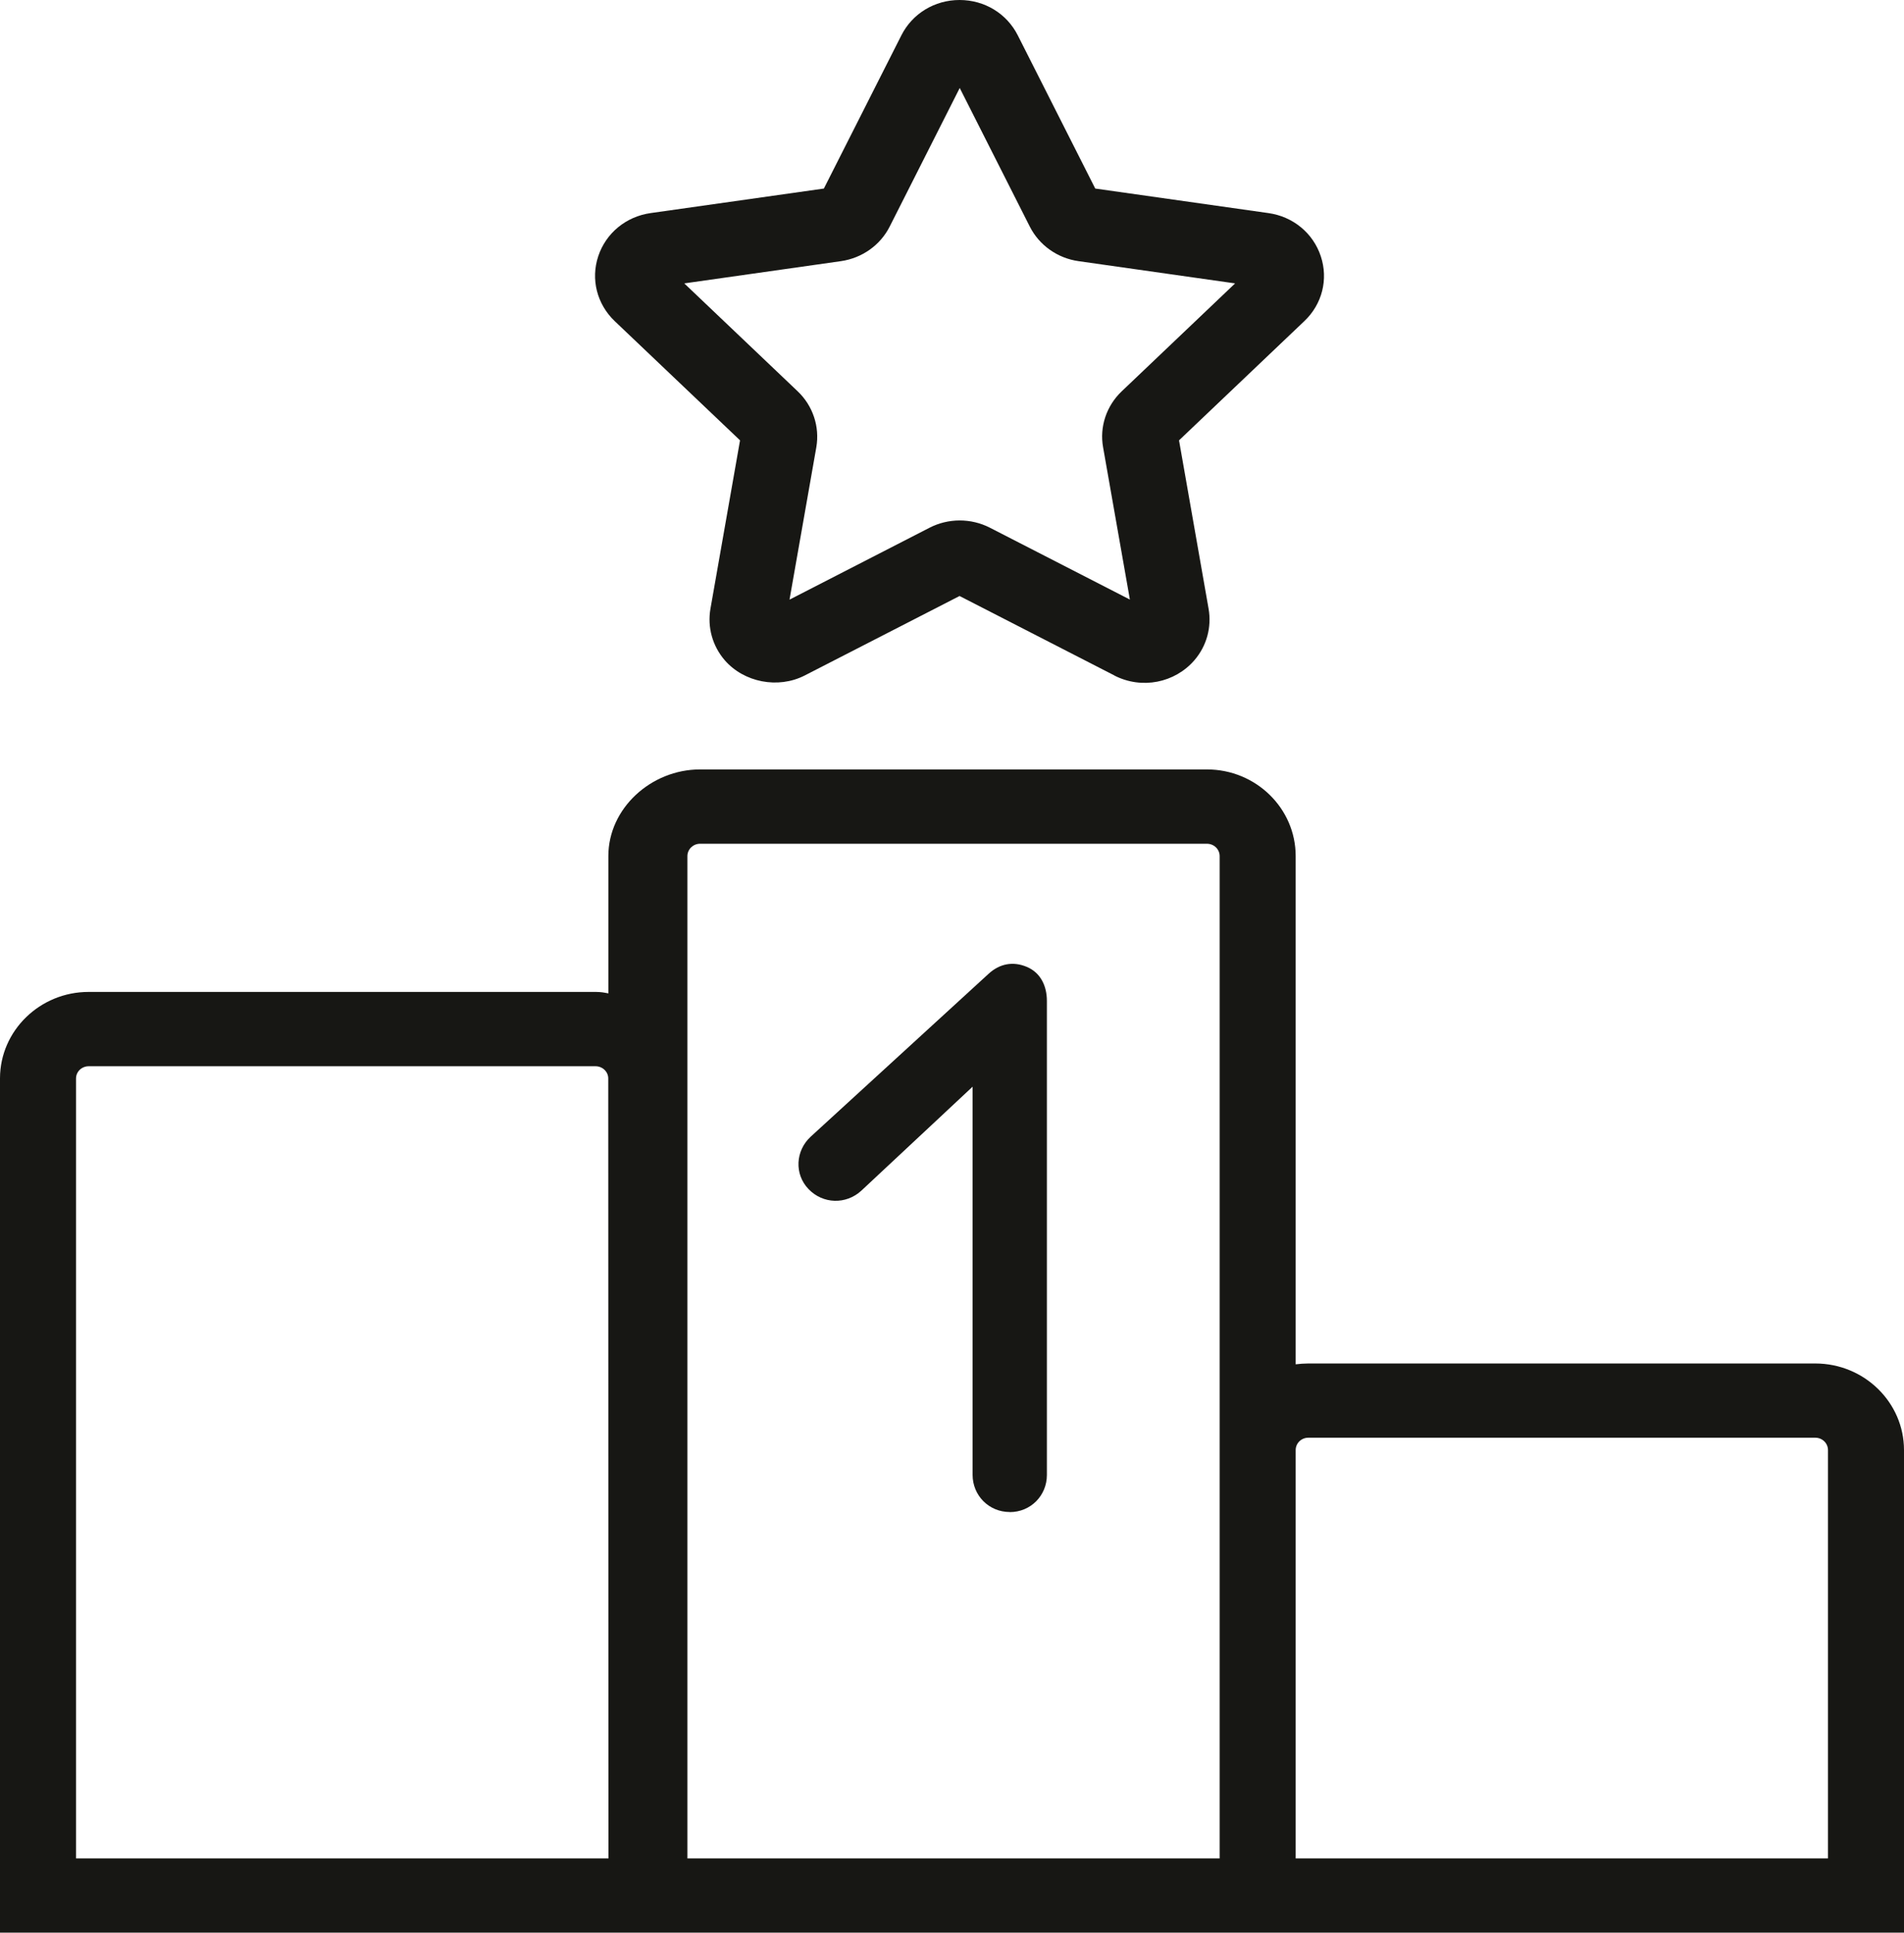
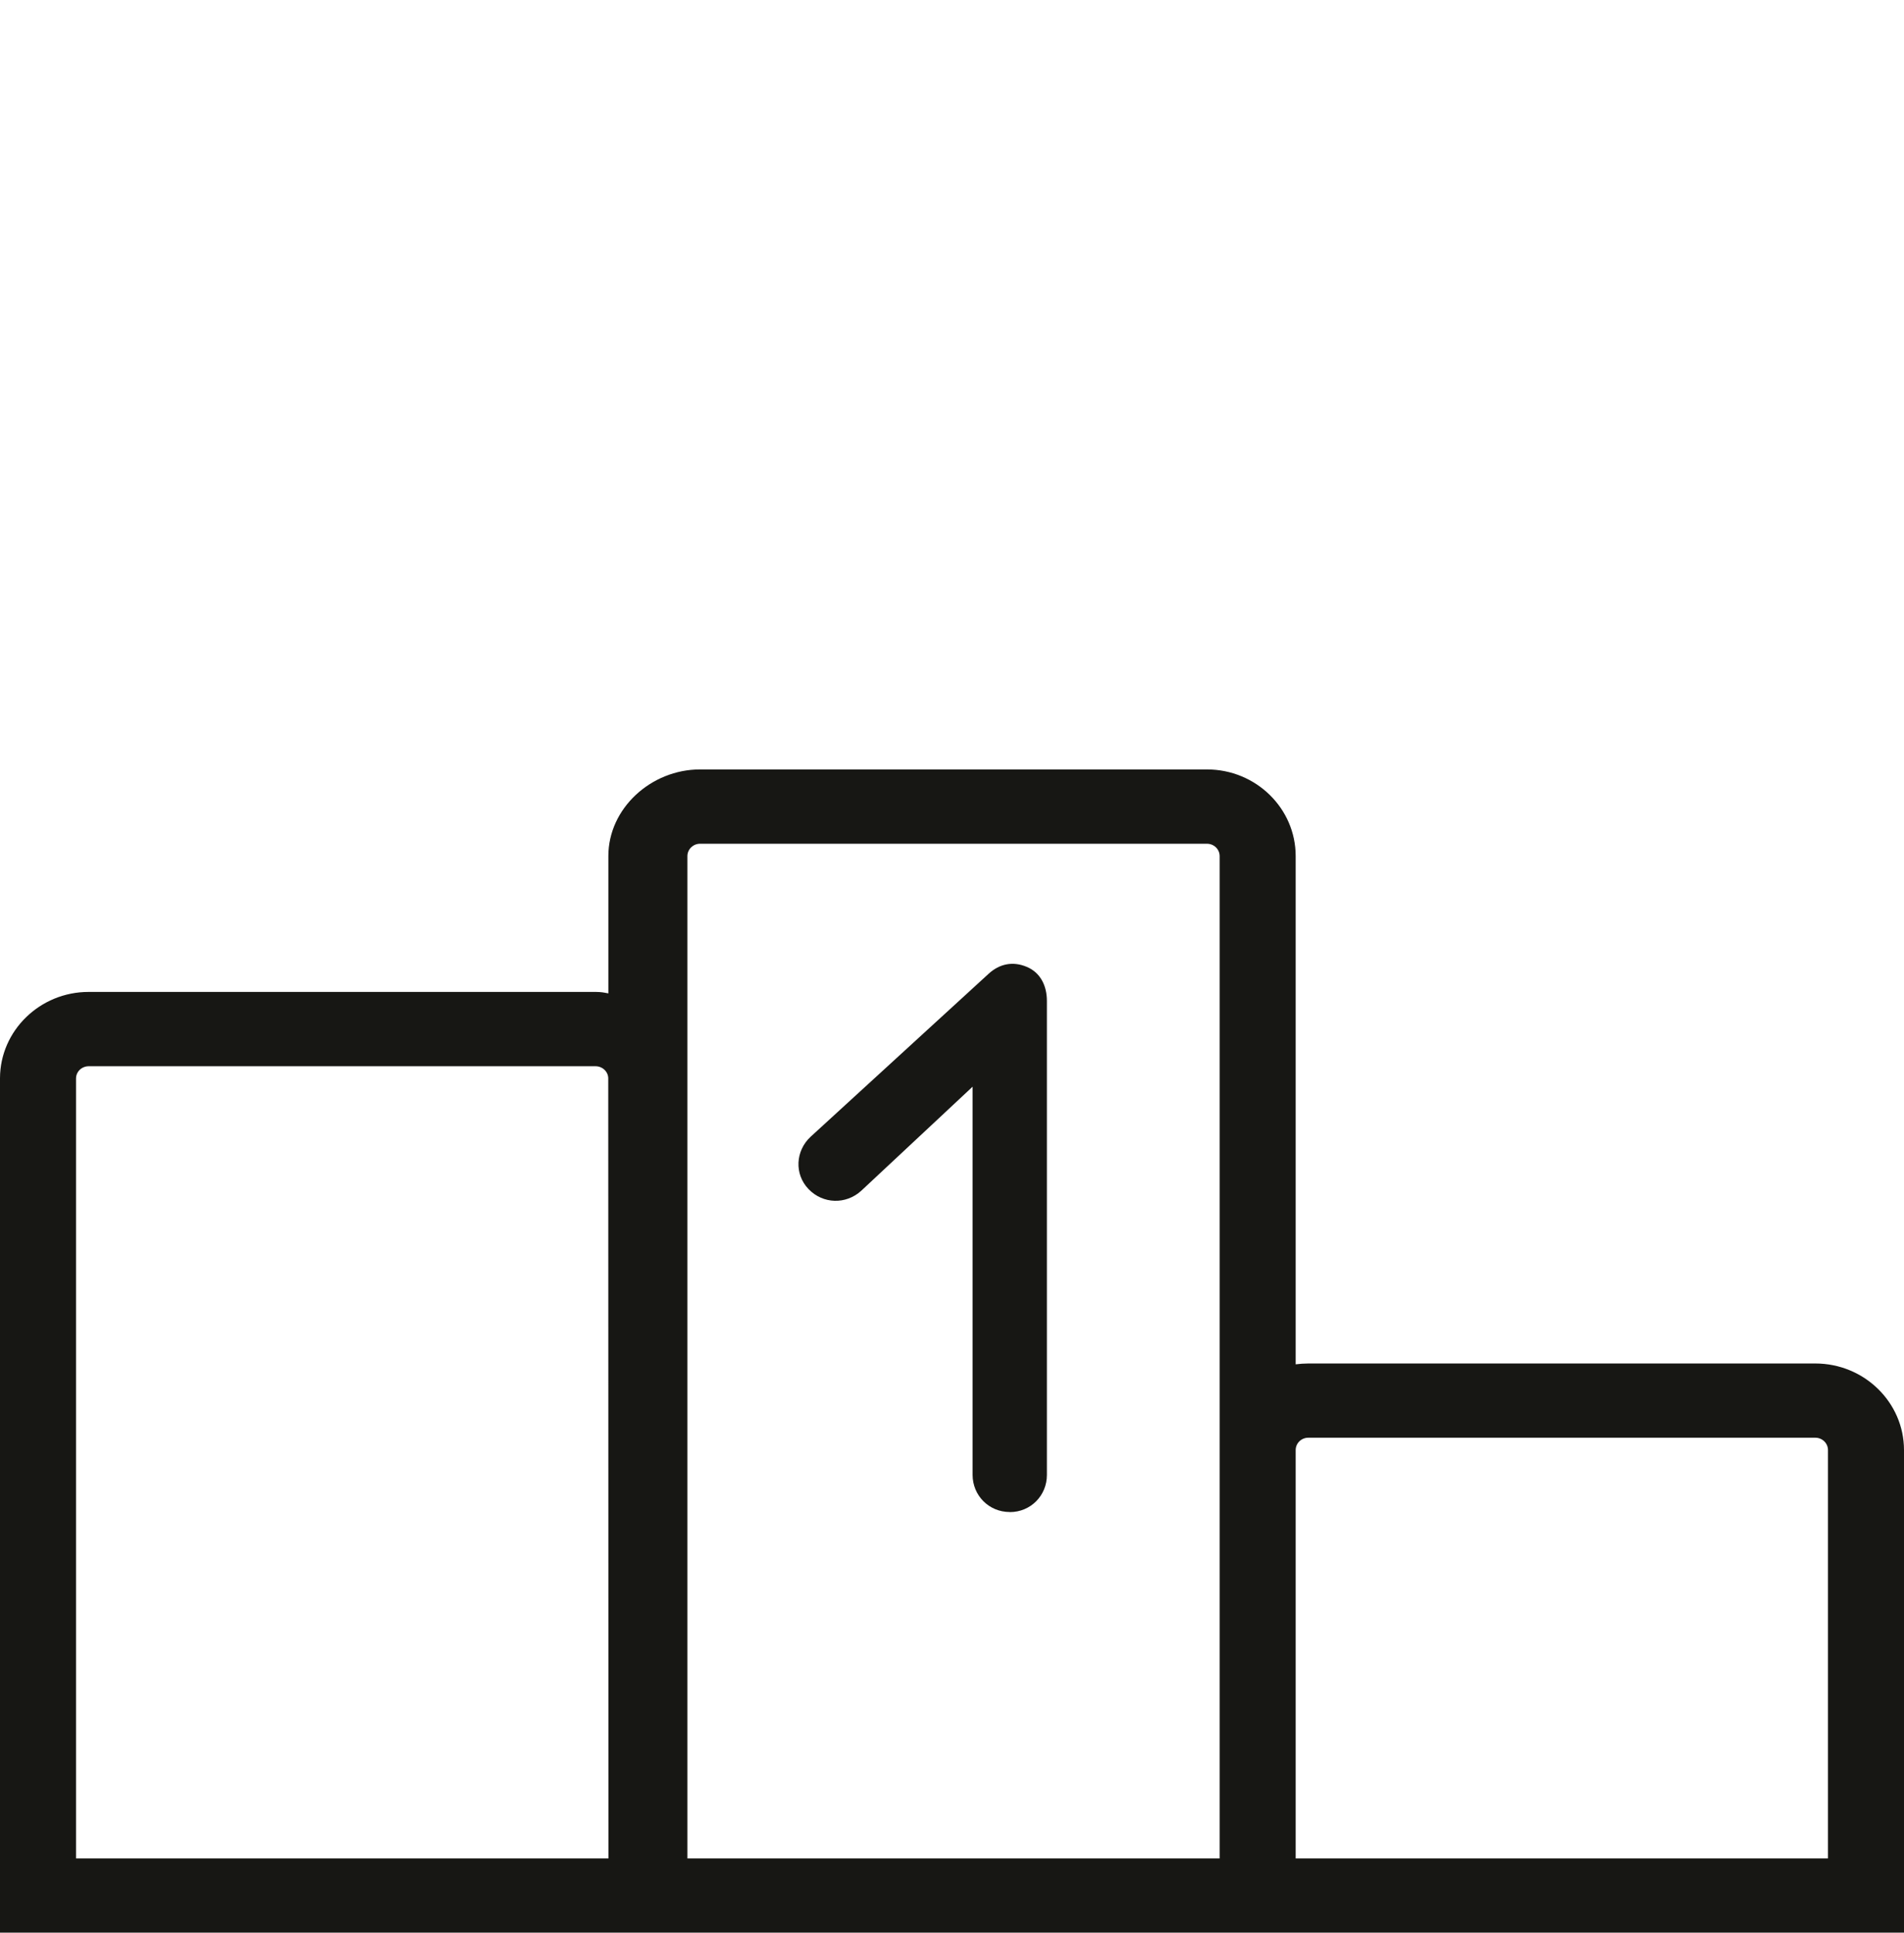
<svg xmlns="http://www.w3.org/2000/svg" width="68" height="69" viewBox="0 0 68 69" fill="none">
  <g id="ico">
    <g id="Vector">
      <path d="M65.285 66.344H46.274V51.767C46.274 51.522 46.475 51.325 46.727 51.325H64.831C65.083 51.325 65.285 51.522 65.285 51.767V66.344ZM43.559 66.344H24.55V30.563C24.55 30.318 24.755 30.121 25.001 30.121H43.105C43.357 30.121 43.559 30.318 43.559 30.563V66.344ZM21.73 66.344H2.715V38.504C2.715 38.258 2.917 38.064 3.169 38.064H21.273C21.531 38.067 21.73 38.273 21.723 38.51L21.73 66.344ZM68 68.997V51.767C68 50.064 66.58 48.675 64.831 48.675H46.727C46.575 48.675 46.42 48.687 46.274 48.705V30.56C46.274 28.856 44.854 27.468 43.105 27.468H25.001C23.255 27.468 21.727 28.856 21.727 30.56V35.463C21.549 35.429 21.475 35.414 21.288 35.411H3.169C1.429 35.408 0.006 36.791 0 38.488V68.994H68V68.997Z" fill="#171714" />
-       <path d="M35.348 18.836L40.353 21.404L39.396 15.968C39.265 15.238 39.514 14.489 40.064 13.967L44.111 10.117L38.52 9.323C37.765 9.217 37.113 8.753 36.777 8.086L34.276 3.141L31.776 8.086C31.44 8.753 30.788 9.214 30.033 9.323L24.438 10.117L28.486 13.967C29.033 14.486 29.281 15.235 29.154 15.968L28.197 21.407L33.199 18.839C33.866 18.497 34.674 18.491 35.354 18.839L35.348 18.836ZM39.803 24.115L34.27 21.277L28.738 24.115C27.787 24.6 26.569 24.36 25.883 23.569C25.445 23.06 25.259 22.393 25.373 21.732L26.43 15.72L21.953 11.463C21.32 10.857 21.093 9.971 21.366 9.147C21.64 8.322 22.357 7.731 23.236 7.607L29.424 6.731L32.192 1.261C32.584 0.485 33.379 0 34.27 0C35.162 0 35.954 0.482 36.349 1.261L39.116 6.731L45.301 7.607C46.18 7.731 46.898 8.322 47.171 9.147C47.445 9.971 47.221 10.86 46.584 11.463L42.108 15.72L43.164 21.732C43.279 22.39 43.096 23.06 42.658 23.569C41.956 24.381 40.778 24.615 39.803 24.118V24.115Z" fill="#171714" />
      <path d="M36.063 53.978C35.314 53.978 34.736 53.383 34.736 52.653V38.794L30.76 42.508C30.213 43.009 29.39 42.984 28.878 42.451C28.362 41.917 28.408 41.08 28.955 40.577L35.302 34.768C35.696 34.404 36.175 34.307 36.672 34.517C37.169 34.726 37.389 35.205 37.389 35.732V52.656C37.389 53.386 36.814 53.981 36.063 53.981V53.978Z" fill="#171714" />
    </g>
  </g>
</svg>